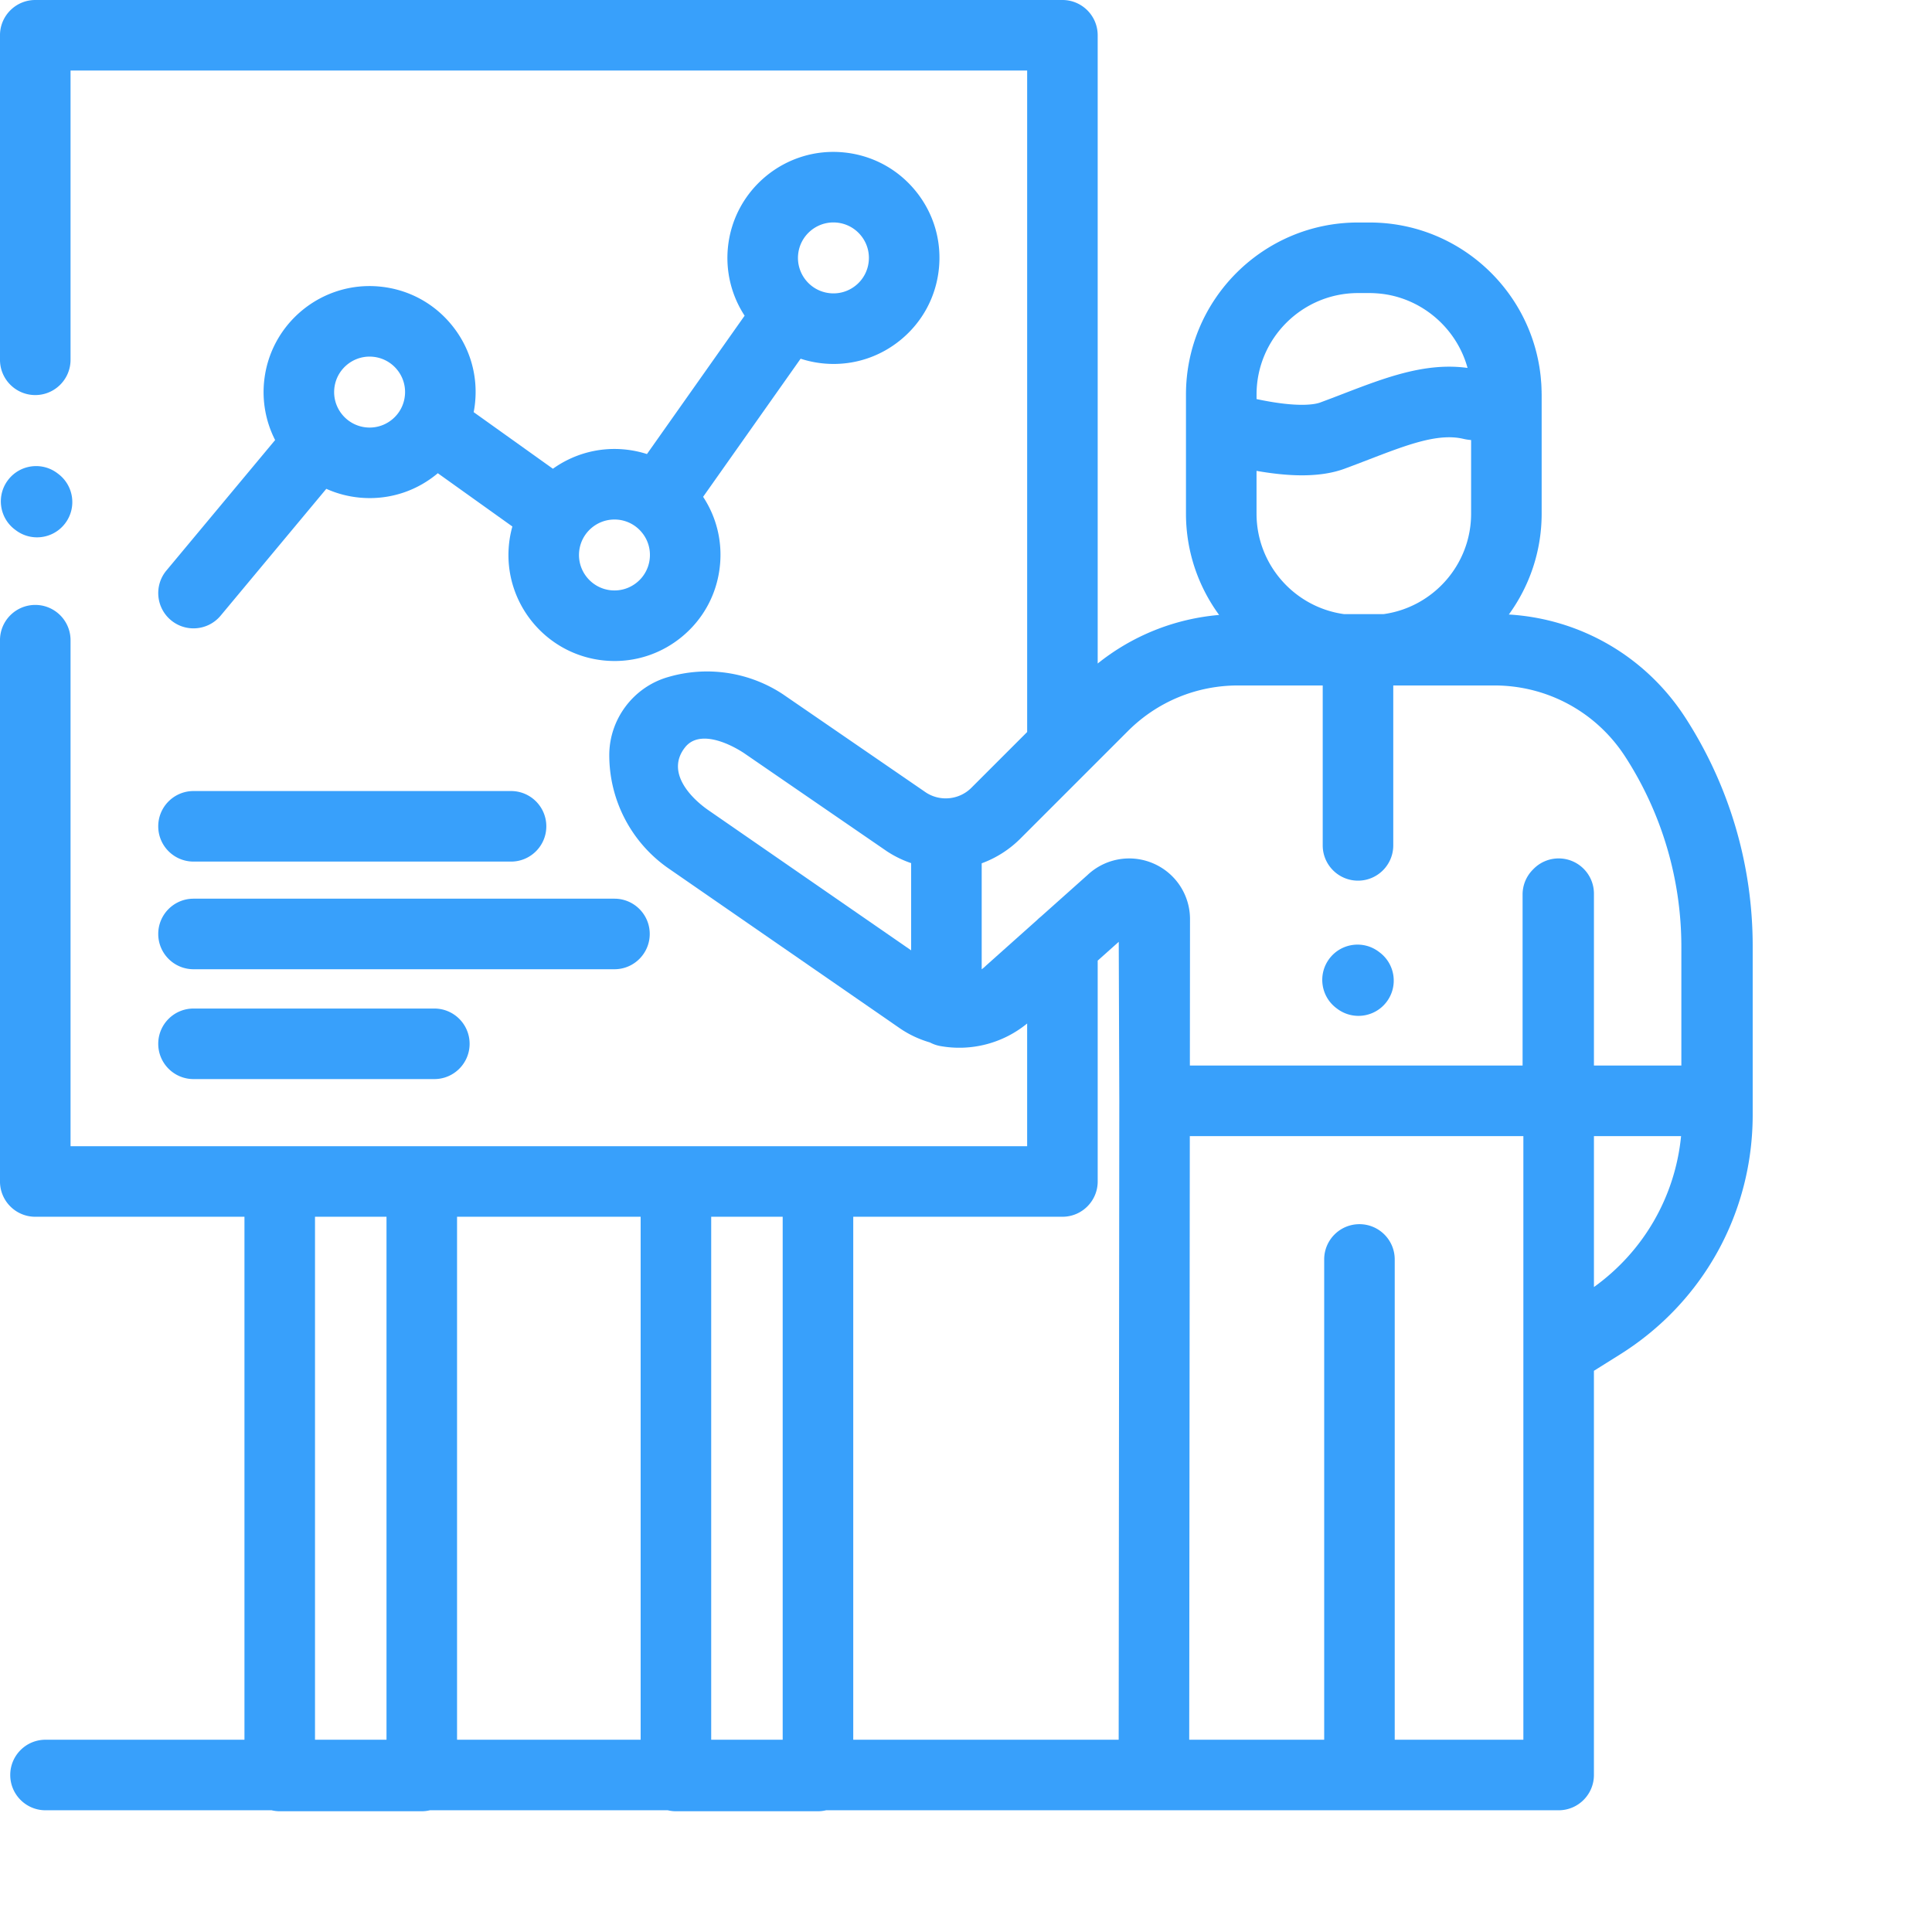
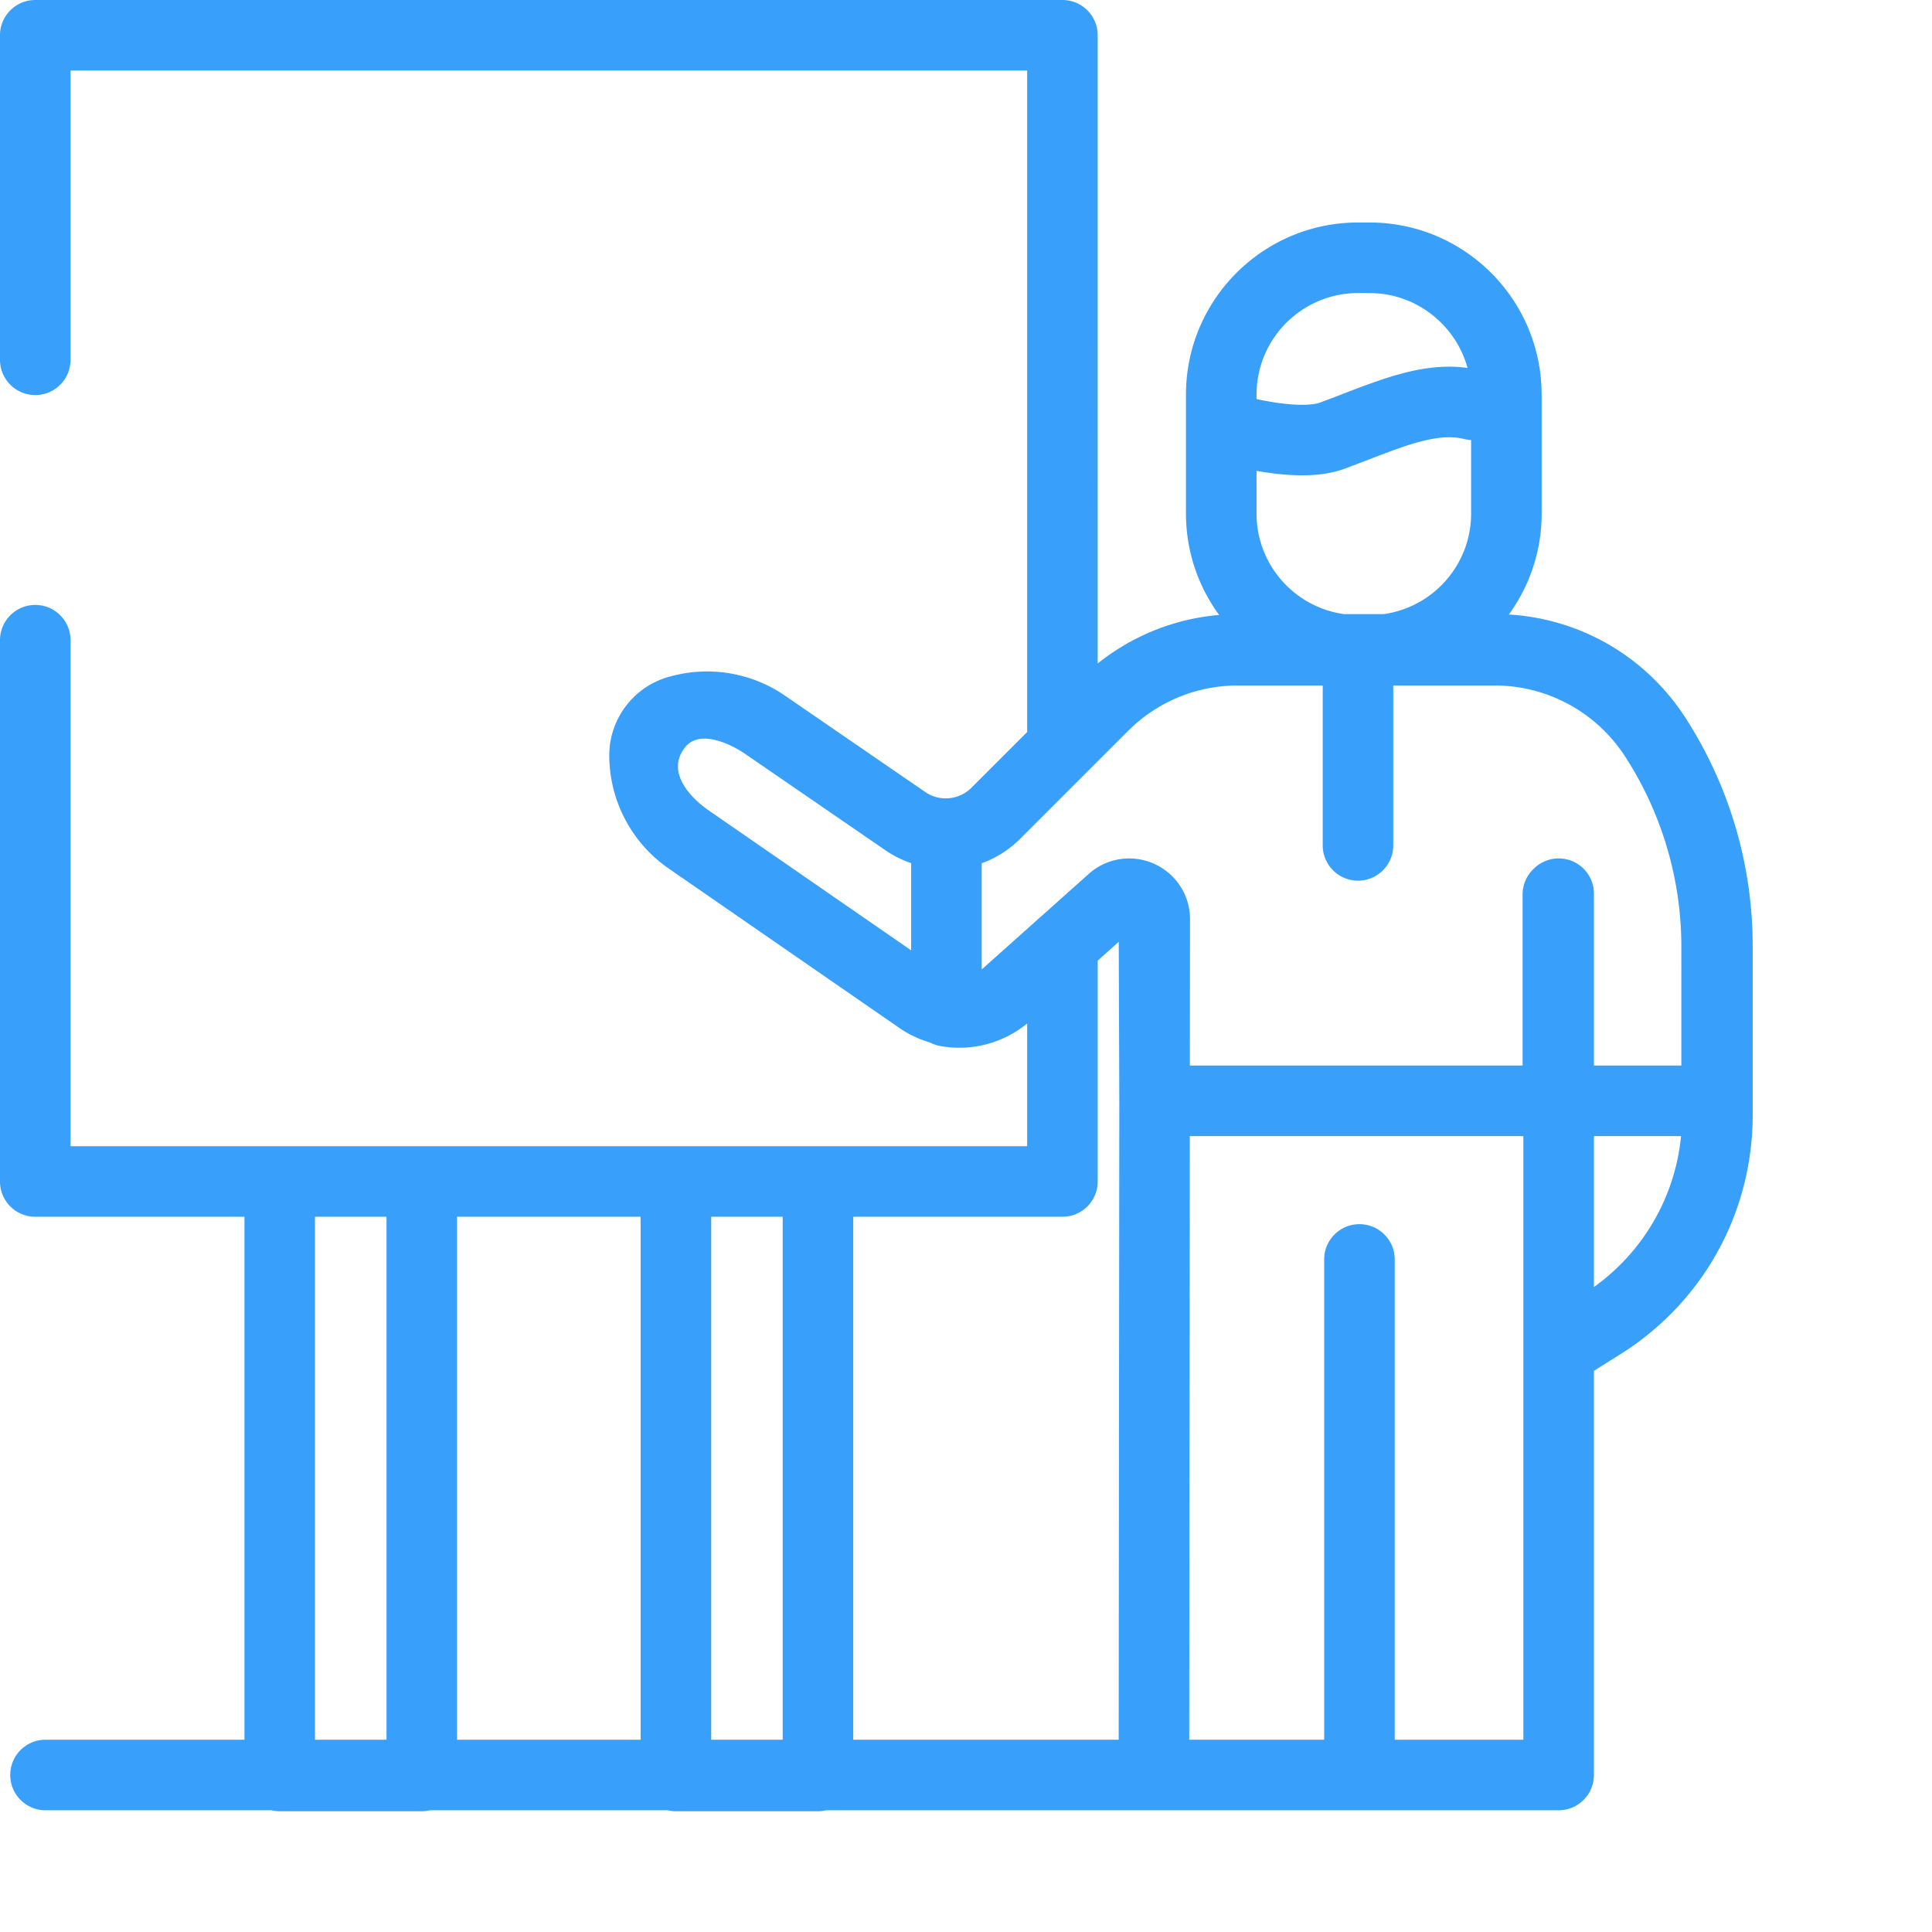
<svg xmlns="http://www.w3.org/2000/svg" class="" height="512" style="enable-background:new 0 0 512 512" version="1.1" viewBox="0 0 682 682.665" width="512" x="0" y="0">
  <g>
-     <path class="" d="M60.07 219.14a12.422 12.422 0 0 0 7.97 2.887c3.573 0 7.12-1.53 9.585-4.484l37.344-44.82a37.296 37.296 0 0 0 11.562 3.086c1.274.129 2.54.191 3.805.191 8.605 0 16.887-2.938 23.644-8.465.13-.11.25-.222.38-.328l26.35 18.828a37.393 37.393 0 0 0-1.194 6.332c-2.063 20.551 12.988 38.946 33.539 41.008 1.273.125 2.539.188 3.797.188 8.613 0 16.894-2.942 23.652-8.47 7.746-6.335 12.555-15.308 13.55-25.265.872-8.637-1.234-17.117-5.945-24.277l34.453-48.805a37.636 37.636 0 0 0 11.664 1.852c8.614 0 16.895-2.946 23.649-8.473 7.742-6.332 12.559-15.305 13.555-25.262.996-9.957-1.946-19.707-8.278-27.445-6.34-7.746-15.308-12.559-25.265-13.555-20.551-2.07-38.946 12.989-41.004 33.54a37.285 37.285 0 0 0 5.894 24.144l-34.511 48.89a37.725 37.725 0 0 0-7.75-1.609c-9.399-.941-18.34 1.7-25.48 6.8l-27.997-19.995c.215-1.106.387-2.227.496-3.363.996-9.958-1.941-19.708-8.281-27.45-6.332-7.742-15.3-12.554-25.258-13.55-20.55-2.067-38.95 12.988-41.004 33.539a37.216 37.216 0 0 0 3.89 20.683l-38.41 46.094c-4.406 5.285-3.69 13.144 1.598 17.555zM281.688 89.888c.644-6.453 6.101-11.29 12.46-11.29.414 0 .836.024 1.254.063a12.473 12.473 0 0 1 8.453 4.54 12.438 12.438 0 0 1 2.77 9.179 12.455 12.455 0 0 1-4.531 8.45 12.445 12.445 0 0 1-9.188 2.769c-6.875-.684-11.906-6.836-11.219-13.711zm-77.375 104.965c.652-6.454 6.109-11.282 12.46-11.282a12.451 12.451 0 0 1 9.707 4.594 12.429 12.429 0 0 1 2.774 9.18 12.46 12.46 0 0 1-4.535 8.453 12.484 12.484 0 0 1-9.184 2.773c-6.875-.691-11.91-6.843-11.222-13.718zm-86.516-57.563c.644-6.45 6.105-11.285 12.46-11.285.415 0 .833.027 1.255.066a12.461 12.461 0 0 1 8.453 4.535 12.418 12.418 0 0 1 2.765 9.184 12.44 12.44 0 0 1-4.53 8.45 12.462 12.462 0 0 1-9.184 2.773c-6.875-.692-11.91-6.848-11.22-13.723zm0 0" data-original="#000000" fill="#38a0fb" opacity="1" />
    <path class="" d="M595.242 253.68c-13.926-21.606-37.004-35.02-62.43-36.547 7.282-10.02 11.594-22.34 11.594-35.645v-42.086c0-.257-.015-.511-.02-.77 0-.058.009-.116.009-.175-.004-.289-.028-.566-.032-.855-.02-.633-.039-1.27-.078-1.895-.027-.36-.055-.719-.086-1.074-.05-.688-.11-1.371-.187-2.055-.028-.258-.067-.512-.098-.773a66.53 66.53 0 0 0-.332-2.348c-.02-.113-.047-.223-.066-.34-4.73-27.644-28.176-48.976-56.801-50.418a61.78 61.78 0 0 0-3.078-.078h-4.13c-33.515 0-60.78 27.266-60.78 60.781v42.082c0 13.38 4.355 25.75 11.71 35.805-15.765 1.36-30.582 7.3-42.906 17.164V12.465c0-6.883-5.574-12.465-12.46-12.465H12.132C5.246 0-.336 5.582-.336 12.465v114.664c0 6.883 5.582 12.465 12.469 12.465 6.879 0 12.46-5.582 12.46-12.465V24.926H362.61v233.73l-19.714 19.711c-4.247 4.25-10.954 4.957-15.989 1.7l-50.43-34.641c-.066-.051-.136-.094-.21-.145a48.698 48.698 0 0 0-40.313-6.105l-.273.078c-12.2 3.523-20.727 14.851-20.727 27.558a48.687 48.687 0 0 0 21.383 40.344l81.375 56.246c.035.02.07.043.105.07 3.266 2.212 6.797 3.81 10.442 4.876a12.49 12.49 0 0 0 3.562 1.25 37.81 37.81 0 0 0 30.785-7.95v43.36H24.594V226.215c0-6.883-5.582-12.465-12.461-12.465-6.887 0-12.469 5.582-12.469 12.465v191.254c0 6.886 5.582 12.469 12.469 12.469h73.91v184.789H15.746c-6.883 0-12.46 5.574-12.46 12.46 0 6.883 5.577 12.465 12.46 12.465H95.63c.922.22 1.887.348 2.879.348h50.191c.996 0 1.957-.129 2.887-.348h84.031c.93.22 1.89.348 2.883.348h50.195c.989 0 1.953-.129 2.88-.348h258.831c6.887 0 12.465-5.582 12.465-12.464V484.37l9.188-5.754c29.378-18.394 46.914-50.062 46.914-84.726v-59.567c.004-28.66-8.203-56.547-23.73-80.644zm-273.625 82.117-71.156-49.18c-.035-.027-.066-.047-.102-.07-6.562-4.438-15.59-13.715-8.609-22.5 4.867-6.121 14.922-1.777 20.727 2.004l50.437 34.648c.066.047.137.098.203.14a37.518 37.518 0 0 0 8.5 4.145zm122.051-196.395c0-19.765 16.086-35.851 35.855-35.851h4.125c.934 0 1.852.047 2.766.12a35.97 35.97 0 0 1 3.152.379c.079.016.157.032.23.04 13.673 2.41 24.79 12.668 28.423 25.918-14.86-2.051-29.028 3.398-43.95 9.137a580.236 580.236 0 0 1-8.132 3.085c-1.598.59-7.461 1.973-22.469-1.218zm-.008 26.98c5.918 1.036 11.27 1.571 16.031 1.571 5.848 0 10.852-.781 15.063-2.332 2.89-1.066 5.71-2.148 8.465-3.21 13.73-5.282 24.57-9.446 33.511-7.349.899.211 1.817.348 2.75.426v26c0 18.078-13.449 33.063-30.867 35.5h-14.09c-17.418-2.437-30.863-17.422-30.863-35.5zm-68.59 263.555c6.887 0 12.465-5.582 12.465-12.468v-78.04l7.438-6.64.195 56.125-.219 225.813H301.16v-184.79zM537.945 614.72h-45.457v-169.7c0-6.886-5.582-12.46-12.465-12.46-6.886 0-12.46 5.574-12.46 12.46v169.7h-47.688l.207-213.278h117.863zM276.227 429.937v184.79h-25.262v-184.79zM226.039 614.72h-64.875V429.937h64.875zM110.973 429.937h25.265v184.79h-25.265zm451.906 24.836v-53.332h30.793c-2.121 21.414-13.23 40.715-30.793 53.332zm30.89-78.261h-30.89v-60.73c0-6.887-5.582-12.462-12.469-12.462a12.412 12.412 0 0 0-9.008 3.864 12.413 12.413 0 0 0-3.734 8.89v60.434H420.105l.047-51.473a21.418 21.418 0 0 0-12.988-19.95 21.433 21.433 0 0 0-23.25 4.118l-16.52 14.742c-.437.348-.855.711-1.246 1.114l-17.882 15.96c-.133.122-.266.247-.391.372a14.17 14.17 0 0 1-1.328 1.109v-37.457a37.613 37.613 0 0 0 13.695-8.754l37.934-37.934c10.414-10.417 24.262-16.152 38.988-16.152h29.883v56.508c0 6.883 5.582 12.465 12.469 12.465 6.882 0 12.457-5.582 12.457-12.465v-56.508h35.683c18.824 0 36.153 9.445 46.348 25.274a123.697 123.697 0 0 1 19.766 67.14zm0 0" data-original="#000000" fill="#38a0fb" opacity="1" />
-     <path class="" d="M68.05 304.438h112.196c6.879 0 12.461-5.575 12.461-12.461 0-6.883-5.582-12.465-12.46-12.465H68.05c-6.887 0-12.469 5.582-12.469 12.465 0 6.886 5.582 12.46 12.469 12.46zM229.25 330.008c0-6.883-5.582-12.461-12.465-12.461H68.051c-6.887 0-12.469 5.578-12.469 12.46 0 6.888 5.582 12.47 12.469 12.47h148.734c6.883 0 12.465-5.582 12.465-12.47zM68.05 356.363c-6.886 0-12.468 5.578-12.468 12.461s5.582 12.465 12.469 12.465h85.086c6.886 0 12.465-5.582 12.465-12.465s-5.579-12.46-12.465-12.46zM487.207 336.563l-.324-.25c-5.485-4.16-13.301-3.09-17.461 2.394-4.16 5.48-3.09 13.3 2.39 17.465l.329.25a12.435 12.435 0 0 0 7.523 2.531c3.77 0 7.484-1.7 9.941-4.93 4.16-5.484 3.086-13.3-2.398-17.46zM4.879 187.074l.332.25a12.407 12.407 0 0 0 7.535 2.543c3.762 0 7.477-1.695 9.926-4.918 4.172-5.476 3.105-13.293-2.371-17.465l-.328-.25c-5.477-4.164-13.297-3.105-17.465 2.38-4.164 5.472-3.102 13.296 2.37 17.46zm0 0" data-original="#000000" fill="#38a0fb" opacity="1" />
  </g>
</svg>